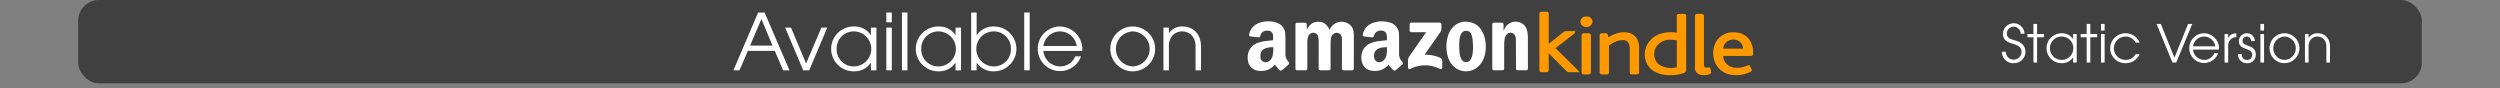
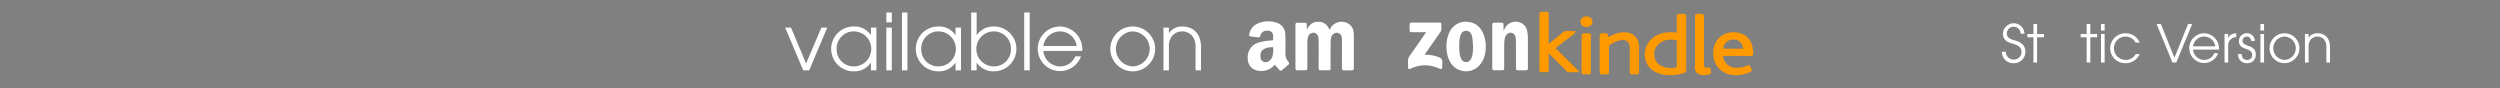
<svg xmlns="http://www.w3.org/2000/svg" id="Calque_1" data-name="Calque 1" viewBox="0 0 960 33.9">
  <rect x="0" y="0" width="960" height="33.9" fill="#808080" stroke="none" />
  <defs>
    <style>
      .cls-1, .cls-3 {
        fill: #fff;
      }

      .cls-1 {
        opacity: 0;
      }

      .cls-2 {
        opacity: 0.5;
      }

      .cls-4 {
        fill: #f90;
        stroke: #f90;
        stroke-miterlimit: 10;
      }
    </style>
  </defs>
  <title>button_amazon_ebook_vol_1_bookshop_menu</title>
  <rect class="cls-1" width="960" height="32" />
-   <rect class="cls-2" x="30" width="900" height="32" rx="8" ry="8" />
  <g>
    <g>
-       <path class="cls-3" d="M300.721,39l-3.209-7.47h-10.32L283.952,39h-2.31l9.479-22.2h2.49l9.54,22.2Zm-8.339-19.679-4.35,10.2h8.61Z" transform="translate(0 -12)" />
      <path class="cls-3" d="M310.741,39h-2.31L301.5,22.591h2.25l5.79,13.8,5.88-13.8h2.25Z" transform="translate(0 -12)" />
      <path class="cls-3" d="M334.44,39V36.12h-.06a7.527,7.527,0,0,1-6.39,3.27,8.612,8.612,0,1,1,0-17.219,7.339,7.339,0,0,1,6.39,3.3h.06v-2.88h2.1V39Zm-6.45-14.939a6.559,6.559,0,0,0-6.72,6.78,6.512,6.512,0,0,0,6.72,6.66,6.721,6.721,0,0,0,0-13.439Z" transform="translate(0 -12)" />
      <path class="cls-3" d="M340.351,20.581V16.8h2.1v3.78Zm0,18.419V22.591h2.1V39Z" transform="translate(0 -12)" />
      <path class="cls-3" d="M346.351,39V16.8h2.1V39Z" transform="translate(0 -12)" />
      <path class="cls-3" d="M366.93,39V36.12h-.06a7.527,7.527,0,0,1-6.39,3.27,8.612,8.612,0,1,1,0-17.219,7.339,7.339,0,0,1,6.39,3.3h.06v-2.88h2.1V39Zm-6.45-14.939a6.559,6.559,0,0,0-6.72,6.78,6.512,6.512,0,0,0,6.72,6.66,6.721,6.721,0,0,0,0-13.439Z" transform="translate(0 -12)" />
      <path class="cls-3" d="M381.48,39.39a7.676,7.676,0,0,1-6.39-3.27h-.06V39h-2.1V16.8h2.1v8.67h.06a7.7,7.7,0,0,1,6.39-3.3,8.612,8.612,0,1,1,0,17.219Zm0-15.33a6.721,6.721,0,0,0,0,13.439,6.512,6.512,0,0,0,6.72-6.66A6.559,6.559,0,0,0,381.48,24.061Z" transform="translate(0 -12)" />
      <path class="cls-3" d="M393.3,39V16.8h2.1V39Z" transform="translate(0 -12)" />
      <path class="cls-3" d="M415.59,31.561H400.65a6.5,6.5,0,0,0,6.36,5.939,6.2,6.2,0,0,0,5.88-3.87h2.22a8.562,8.562,0,1,1-8.1-11.459,8.745,8.745,0,0,1,8.609,8.79C415.62,31.17,415.59,31.35,415.59,31.561Zm-8.55-7.5a6.487,6.487,0,0,0-6.39,5.61h12.81A6.517,6.517,0,0,0,407.04,24.061Z" transform="translate(0 -12)" />
      <path class="cls-3" d="M434.97,39.39a8.61,8.61,0,1,1,8.61-8.61A8.632,8.632,0,0,1,434.97,39.39Zm.03-15.33A6.724,6.724,0,0,0,435,37.5a6.724,6.724,0,0,0,0-13.439Z" transform="translate(0 -12)" />
      <path class="cls-3" d="M459.089,39V29.97a6.269,6.269,0,0,0-1.56-4.5,5.224,5.224,0,0,0-7.14,0,6.062,6.062,0,0,0-1.53,4.35V39h-2.1V22.591h2.1v2.1h.06a5.949,5.949,0,0,1,5.039-2.52c4.71,0,7.23,3.27,7.23,7.8V39Z" transform="translate(0 -12)" />
    </g>
    <g>
      <path class="cls-3" d="M510.552,23.466c.108-.207.179-.339.246-.473a4.954,4.954,0,0,1,7.551-1.494,4.126,4.126,0,0,1,1.416,2.676,12.361,12.361,0,0,1,.11,1.595q.007,6.148-.007,12.3c0,.086,0,.173,0,.258a.638.638,0,0,1-.69.668c-.034,0-.069,0-.1,0-1,0-2,.006-3,0-.585,0-.768-.19-.773-.781-.008-.861,0-1.722,0-2.583,0-2.5.011-4.994.007-7.491,0-.55-.02-1.1-.066-1.651a1.933,1.933,0,0,0-3.058-1.527,2.077,2.077,0,0,0-.97,1.227A6.033,6.033,0,0,0,511,27.4c-.046.7-.054,1.411-.055,2.117q-.008,4.185,0,8.369a4.608,4.608,0,0,1-.011.516.565.565,0,0,1-.6.579q-1.679.024-3.358,0a.587.587,0,0,1-.6-.593,4.126,4.126,0,0,1-.007-.465c0-3.272.015-6.544,0-9.816a9.522,9.522,0,0,0-.161-1.9,1.888,1.888,0,0,0-2.57-1.5,1.944,1.944,0,0,0-1.307,1.353,6.931,6.931,0,0,0-.305,2.087c-.02.585-.009,1.171-.01,1.756q0,3.978,0,7.956c0,.121,0,.241,0,.362-.013.571-.2.756-.788.772h-.052c-.964,0-1.929,0-2.893,0-.648,0-.828-.184-.829-.831q0-2.971,0-5.941,0-5.192,0-10.384c0-.121,0-.241,0-.362.017-.511.211-.714.717-.752.051,0,.1,0,.155,0,.878,0,1.757-.006,2.635,0,.641.006.836.2.841.833,0,.6,0,1.192.056,1.812a5.612,5.612,0,0,1,1.709-2.212,4.466,4.466,0,0,1,2.627-.789,4.227,4.227,0,0,1,2.671.794A5.931,5.931,0,0,1,510.552,23.466Z" transform="translate(0 -12)" />
      <path class="cls-3" d="M488.865,27.445a17.145,17.145,0,0,0-.013-1.921,1.887,1.887,0,0,0-1.861-1.747,4.137,4.137,0,0,0-1.323.12,2.251,2.251,0,0,0-1.641,1.634,3.468,3.468,0,0,1-.12.394.6.6,0,0,1-.692.409c-.941-.1-1.883-.195-2.822-.307-.652-.078-.823-.34-.67-.994a5.632,5.632,0,0,1,3.359-4.053,9.852,9.852,0,0,1,4.538-.765,8.629,8.629,0,0,1,2.768.57,4.6,4.6,0,0,1,3.15,4.252c.046.686.067,1.375.07,2.063.008,1.842.019,3.684-.007,5.526a4.256,4.256,0,0,0,.917,2.782,4.675,4.675,0,0,1,.385.549.6.6,0,0,1-.146.867c-.776.681-1.566,1.347-2.338,2.033a.772.772,0,0,1-1.145-.009c-.415-.458-.835-.91-1.24-1.377a7.273,7.273,0,0,1-.437-.628c-.166.15-.3.27-.436.394A6.609,6.609,0,0,1,486.232,39a7.816,7.816,0,0,1-3.227.141,4.51,4.51,0,0,1-3.831-4.1,6.941,6.941,0,0,1,.141-2.665,5.659,5.659,0,0,1,3.757-3.945,14.758,14.758,0,0,1,3.424-.729C487.279,27.614,488.063,27.533,488.865,27.445Zm.048,2.668a8.8,8.8,0,0,0-2.889.411,4.212,4.212,0,0,0-.653.306,2.512,2.512,0,0,0-1.306,1.828,4.978,4.978,0,0,0-.009,1.537,1.909,1.909,0,0,0,2.273,1.66,2.433,2.433,0,0,0,1.281-.625,3.679,3.679,0,0,0,.963-1.448A10.294,10.294,0,0,0,488.912,30.113Z" transform="translate(0 -12)" />
-       <path class="cls-3" d="M532.618,27.414c-.043-.689-.044-1.344-.134-1.987a1.8,1.8,0,0,0-1.431-1.582,2.975,2.975,0,0,0-2.341.313,2.212,2.212,0,0,0-1,1.272c-.052.164-.088.334-.156.491a.6.6,0,0,1-.69.412c-.942-.1-1.883-.2-2.823-.306-.634-.074-.809-.326-.676-.937a5.565,5.565,0,0,1,3.128-4,9.3,9.3,0,0,1,4.721-.869,10.668,10.668,0,0,1,2.233.372,4.743,4.743,0,0,1,3.771,4.752c.045.945.023,1.894.025,2.841,0,1.481.014,2.962,0,4.443a4.248,4.248,0,0,0,.9,2.739,5.047,5.047,0,0,1,.438.637.539.539,0,0,1-.13.783q-1.22,1.076-2.461,2.129a.679.679,0,0,1-1.017-.042c-.441-.431-.847-.9-1.254-1.364-.168-.192-.3-.416-.479-.67l-.465.433A6.456,6.456,0,0,1,529.882,39a7.555,7.555,0,0,1-3.479.082,4.334,4.334,0,0,1-3.43-3.338,6.536,6.536,0,0,1-.05-3.171,5.528,5.528,0,0,1,3.286-3.928,11.071,11.071,0,0,1,3.184-.835c.938-.125,1.88-.217,2.821-.325C532.315,27.476,532.413,27.452,532.618,27.414Zm-.044,2.682c-.545.037-1.023.052-1.5.106a5.376,5.376,0,0,0-1.874.527,2.676,2.676,0,0,0-1.344,1.433,3.5,3.5,0,0,0-.081,2.326,1.867,1.867,0,0,0,1.987,1.385A2.41,2.41,0,0,0,531.4,35.1a3.869,3.869,0,0,0,.979-1.786A12.415,12.415,0,0,0,532.574,30.1Z" transform="translate(0 -12)" />
      <path class="cls-3" d="M577.445,23.666c.055-.1.111-.2.164-.307.109-.215.208-.435.326-.645a4.681,4.681,0,0,1,6.562-1.681,4.151,4.151,0,0,1,1.83,2.473,11.226,11.226,0,0,1,.373,3.066c.021,3.874.017,7.748.017,11.623,0,.577-.207.787-.771.791q-1.524.012-3.048,0c-.573,0-.76-.2-.762-.795-.006-1.808,0-3.616,0-5.424-.006-1.877-.011-3.753-.043-5.629a4.825,4.825,0,0,0-.2-1.165,1.9,1.9,0,0,0-3.282-.748,3.59,3.59,0,0,0-.852,1.959,14.377,14.377,0,0,0-.143,2c-.015,2.824-.006,5.648-.006,8.472,0,.121,0,.241,0,.362,0,.805-.164.966-.968.968q-1.291,0-2.583,0c-.892,0-1.028-.133-1.029-1.006q0-2.609,0-5.217,0-5.45,0-10.9c0-.138-.005-.276,0-.413.025-.5.229-.724.739-.733q1.42-.024,2.841,0c.556.008.74.208.744.757.005.721,0,1.442,0,2.163Z" transform="translate(0 -12)" />
      <path class="cls-3" d="M570.53,29.945a11.515,11.515,0,0,1-.838,4.589,8.164,8.164,0,0,1-2.555,3.441,6.972,6.972,0,0,1-9.843-1.485A9.907,9.907,0,0,1,555.7,32.6a13.787,13.787,0,0,1,.446-7.18,8.222,8.222,0,0,1,1.192-2.278,6.677,6.677,0,0,1,6.526-2.719c3.051.363,4.885,2.242,5.924,5.011A12.456,12.456,0,0,1,570.53,29.945Zm-4.884-.452c-.044-.568-.086-1.549-.208-2.521a8.867,8.867,0,0,0-.424-1.749,1.909,1.909,0,0,0-1.523-1.322,2.088,2.088,0,0,0-2.472,1.22,6.143,6.143,0,0,0-.511,1.719,22.945,22.945,0,0,0,.006,5.715,5.948,5.948,0,0,0,.648,2.162,2.043,2.043,0,0,0,3.592.1,6.032,6.032,0,0,0,.586-1.476A16.54,16.54,0,0,0,565.646,29.494Z" transform="translate(0 -12)" />
      <path class="cls-3" d="M547.632,24.364h-5.261a3.82,3.82,0,0,1-.464-.011c-.37-.046-.589-.231-.6-.595-.023-.826-.024-1.653,0-2.478.012-.386.247-.569.645-.6.12-.008.241,0,.361,0l10.124,0a4.508,4.508,0,0,1,.465.007.571.571,0,0,1,.58.6,19.7,19.7,0,0,1-.018,2.167,2.151,2.151,0,0,1-.413.925c-.593.887-1.216,1.754-1.828,2.628q-1.925,2.75-3.849,5.5c-.1.136-.179.281-.306.483.232.011.4.022.561.026a13.622,13.622,0,0,1,4.93.983,1.768,1.768,0,0,1,1.289,2.009,14.772,14.772,0,0,0-.01,1.549,2.932,2.932,0,0,1-.008.361c-.068.538-.418.719-.918.52a21.456,21.456,0,0,0-2.459-.917,12.3,12.3,0,0,0-8.743.861c-.652.318-1.027.1-1.037-.629-.011-.809-.009-1.619,0-2.428a3.158,3.158,0,0,1,.6-1.829c2.01-2.858,4-5.73,6-8.6C547.374,24.76,547.464,24.617,547.632,24.364Z" transform="translate(0 -12)" />
      <g>
        <path class="cls-4" d="M646.989,28.637c0,3.39-.009,6.779.012,10.169,0,.407-.154.621-.6.773a14.184,14.184,0,0,1-4,.753A14.634,14.634,0,0,1,638.053,40q-4.807-1.255-5.745-5.346a7.253,7.253,0,0,1,.6-5.148c1.361-2.593,3.75-4.142,7.139-4.543a14.2,14.2,0,0,1,3.755.085c.516.077.578.043.581-.384.007-1.182,0-2.364,0-3.546,0-.94,0-1.88,0-2.82,0-.444.02-.458.55-.461.551,0,1.1-.007,1.653,0,.337.006.375.046.393.329.007.114,0,.228,0,.342Q646.989,23.574,646.989,28.637Zm-2.6,4.065q0-2.543,0-5.085c0-.461-.027-.485-.569-.626a9.214,9.214,0,0,0-2.4-.252,6.772,6.772,0,0,0-6.074,3.37,5.887,5.887,0,0,0-.4,4.313,4.854,4.854,0,0,0,2.154,2.98,8.929,8.929,0,0,0,6.026,1.078,8.4,8.4,0,0,0,.944-.212.353.353,0,0,0,.309-.351c0-.128.006-.256.006-.384Q644.392,35.117,644.392,32.7Z" transform="translate(0 -12)" />
        <path class="cls-4" d="M605.431,39.236c-1.053,0-1.982-.005-2.91,0a.784.784,0,0,1-.608-.266c-.809-.814-1.624-1.624-2.436-2.437q-2.351-2.356-4.7-4.712c-.116-.116-.249-.22-.372-.328-.259.126-.191.3-.193.444-.007.926,0,1.852,0,2.778q0,2.03,0,4.06c0,.444-.015.454-.55.457q-.749,0-1.5,0c-.526,0-.536-.014-.542-.465,0-.057,0-.114,0-.171q0-10.491,0-20.983c0-.616,0-.617.721-.617.5,0,1,0,1.5,0,.261,0,.382.093.371.309-.005.114,0,.228,0,.342q0,5.726,0,11.453c0,.177.022.353.042.64.235-.144.375-.212.49-.3.45-.353.891-.713,1.338-1.069q1.429-1.139,2.86-2.275c.594-.472,1.191-.94,1.785-1.413a.867.867,0,0,1,.575-.249c.963,0,1.926,0,2.941,0-.085.218-.286.312-.438.428q-3.31,2.546-6.625,5.087c-.68.523-.677.441-.08,1.029q3.974,3.907,7.933,7.824C605.145,38.923,605.254,39.047,605.431,39.236Z" transform="translate(0 -12)" />
        <path class="cls-4" d="M671.512,37.558c.206.383.414.771.623,1.158.095.176.019.313-.16.4-.294.147-.592.291-.9.41a11.965,11.965,0,0,1-5.267.8,7.774,7.774,0,0,1-5.856-2.957,7.9,7.9,0,0,1-1.515-3.948,8.365,8.365,0,0,1,.618-4.412,6.6,6.6,0,0,1,3.133-3.344,6.706,6.706,0,0,1,2.87-.75,8.921,8.921,0,0,1,3.1.328,6.028,6.028,0,0,1,3.537,2.843,7.506,7.506,0,0,1,.944,3.129c.04.468.074.936.085,1.4.008.313-.041.339-.412.353-.12,0-.241,0-.361,0h-10.07c-.729,0-.773.027-.711.626a5.313,5.313,0,0,0,1.322,3.1,5.8,5.8,0,0,0,4.294,1.828,9.791,9.791,0,0,0,4.311-.861c.091-.039.184-.077.277-.113A.873.873,0,0,1,671.512,37.558Zm-6.006-6.38c1.274,0,2.548,0,3.821,0,.542,0,.645-.088.567-.532a5.977,5.977,0,0,0-.293-1.21,3.98,3.98,0,0,0-1.891-2.26,4.653,4.653,0,0,0-5.227.711,4.5,4.5,0,0,0-1.3,2.912c-.028.305.076.377.5.379C662.958,31.181,664.232,31.178,665.506,31.178Z" transform="translate(0 -12)" />
        <path class="cls-4" d="M617.3,27.048c.215-.111.375-.183.523-.27a13.961,13.961,0,0,1,3.424-1.559,8.474,8.474,0,0,1,3.566-.238A4.488,4.488,0,0,1,628.4,27.6a5.752,5.752,0,0,1,.5,2.471c.022,3.176.009,6.353.009,9.53,0,.071,0,.142,0,.214,0,.176-.111.26-.321.259h-1.963c-.216,0-.306-.1-.305-.272,0-.128,0-.256,0-.385q0-4.359,0-8.718a5.587,5.587,0,0,0-.325-1.981,2.766,2.766,0,0,0-2.935-1.811,6.864,6.864,0,0,0-2.252.41,12.212,12.212,0,0,0-3.217,1.759.773.773,0,0,0-.229.4,1.3,1.3,0,0,0-.01.383q0,4.765,0,9.53c0,.114,0,.228,0,.342-.017.3-.048.335-.431.34q-.878.011-1.756,0c-.345,0-.382-.043-.4-.321-.006-.085,0-.171,0-.256q0-6.816,0-13.632c0-.588,0-.588.7-.589.327,0,.654,0,.981,0,.406.008.425.024.5.351.07.307.129.617.2.924C617.171,26.7,617.23,26.842,617.3,27.048Z" transform="translate(0 -12)" />
        <path class="cls-4" d="M656.316,38.445c.091.44.2.882.26,1.328.01.071-.137.2-.243.234a3.916,3.916,0,0,1-.973.268,8.9,8.9,0,0,1-1.9.014,2.28,2.28,0,0,1-2.147-2.489,7.673,7.673,0,0,0,.065-.85q.006-9.206,0-18.411c0-.777.021-.7.845-.7.4,0,.792-.006,1.188,0,.346.008.387.045.407.319.01.142,0,.285,0,.427q0,8.885,0,17.771a7.334,7.334,0,0,0,.093,1.1c.1.665.531.968,1.353.983C655.6,38.45,655.926,38.445,656.316,38.445Z" transform="translate(0 -12)" />
        <path class="cls-4" d="M610.413,32.726q0,3.373,0,6.747c0,.114,0,.228,0,.342,0,.178-.115.257-.323.257q-.981,0-1.961,0c-.183,0-.291-.075-.3-.232,0-.1,0-.2,0-.3q0-6.854,0-13.707c0-.1,0-.2,0-.3,0-.177.114-.258.323-.258l1.961,0c.184,0,.29.077.3.233.006.114.005.228.005.342Q610.413,29.288,610.413,32.726Z" transform="translate(0 -12)" />
        <path class="cls-4" d="M607.373,20.282a1.656,1.656,0,0,1,1.876-1.458,1.627,1.627,0,0,1,1.772,1.507,1.692,1.692,0,0,1-1.885,1.515A1.649,1.649,0,0,1,607.373,20.282Z" transform="translate(0 -12)" />
      </g>
    </g>
  </g>
  <g>
    <path class="cls-3" d="M773.3,36.26a4.308,4.308,0,0,1-4.562-4.4h1.48a3.032,3.032,0,0,0,6.062.12c0-2-1.681-2.681-3.3-3.161-2.1-.62-3.841-1.34-3.841-3.9a4.133,4.133,0,0,1,8.262.04h-1.48a2.668,2.668,0,0,0-2.62-2.681,2.585,2.585,0,0,0-2.681,2.581c0,1.98,2.021,2.321,3.521,2.781,2.121.64,3.621,1.98,3.621,4.281A4.377,4.377,0,0,1,773.3,36.26Z" transform="translate(0 -12)" />
    <path class="cls-3" d="M782.242,26.318V36h-1.4V26.318h-2.3v-1.26h2.3V21.2h1.4v3.861h2.621v1.26Z" transform="translate(0 -12)" />
-     <path class="cls-3" d="M796.063,36V34.08h-.04a5.02,5.02,0,0,1-4.261,2.181,5.743,5.743,0,1,1,0-11.482,4.9,4.9,0,0,1,4.261,2.2h.04v-1.92h1.4V36Zm-4.3-9.962a4.482,4.482,0,1,0,4.381,4.5A4.431,4.431,0,0,0,791.763,26.038Z" transform="translate(0 -12)" />
    <path class="cls-3" d="M802.682,26.318V36h-1.4V26.318h-2.3v-1.26h2.3V21.2h1.4v3.861H805.3v1.26Z" transform="translate(0 -12)" />
    <path class="cls-3" d="M806.781,23.717V21.2h1.4v2.521Zm0,12.283V25.058h1.4V36Z" transform="translate(0 -12)" />
    <path class="cls-3" d="M816.183,36.26a5.757,5.757,0,0,1-5.882-5.721,5.828,5.828,0,0,1,5.882-5.761,5.769,5.769,0,0,1,5.44,3.581h-1.54a4.323,4.323,0,0,0-3.861-2.32,4.481,4.481,0,1,0,0,8.962,4.219,4.219,0,0,0,3.861-2.221h1.54A5.8,5.8,0,0,1,816.183,36.26Z" transform="translate(0 -12)" />
    <path class="cls-3" d="M835.682,36h-1.46l-6.1-14.8h1.641l5.221,12.963L840.223,21.2h1.6Z" transform="translate(0 -12)" />
    <path class="cls-3" d="M852.083,31.039h-9.962A4.335,4.335,0,0,0,846.362,35a4.138,4.138,0,0,0,3.921-2.581h1.48a5.71,5.71,0,1,1-5.4-7.642,5.832,5.832,0,0,1,5.741,5.861C852.1,30.779,852.083,30.9,852.083,31.039Zm-5.7-5a4.325,4.325,0,0,0-4.261,3.741h8.542A4.346,4.346,0,0,0,846.382,26.038Z" transform="translate(0 -12)" />
    <path class="cls-3" d="M855.621,29.6V36h-1.4V25.058h1.4v1.581h.04c.6-1.4,1.66-1.761,3.08-1.86v1.48A3.14,3.14,0,0,0,855.621,29.6Z" transform="translate(0 -12)" />
    <path class="cls-3" d="M862.781,36.26a3.252,3.252,0,0,1-3.361-3.381v-.12h1.4c.021,1.26.62,2.241,1.961,2.241a1.841,1.841,0,0,0,2.04-1.96c0-2.9-5.081-1.561-5.081-5.221a2.974,2.974,0,0,1,3.121-3.041,2.938,2.938,0,0,1,2.98,2.98h-1.4a1.666,1.666,0,0,0-1.641-1.72,1.614,1.614,0,0,0-1.66,1.64c0,2.5,5.081,1.2,5.081,5.241A3.157,3.157,0,0,1,862.781,36.26Z" transform="translate(0 -12)" />
    <path class="cls-3" d="M868,23.717V21.2h1.4v2.521ZM868,36V25.058h1.4V36Z" transform="translate(0 -12)" />
    <path class="cls-3" d="M877.241,36.26a5.741,5.741,0,1,1,5.741-5.741A5.756,5.756,0,0,1,877.241,36.26Zm.021-10.222a4.484,4.484,0,0,0,0,8.962,4.484,4.484,0,0,0,0-8.962Z" transform="translate(0 -12)" />
    <path class="cls-3" d="M893.322,36V29.979a4.18,4.18,0,0,0-1.04-3,3.485,3.485,0,0,0-4.762,0,4.044,4.044,0,0,0-1.02,2.9V36h-1.4V25.058h1.4v1.4h.04a3.967,3.967,0,0,1,3.36-1.68c3.141,0,4.821,2.18,4.821,5.2V36Z" transform="translate(0 -12)" />
  </g>
</svg>